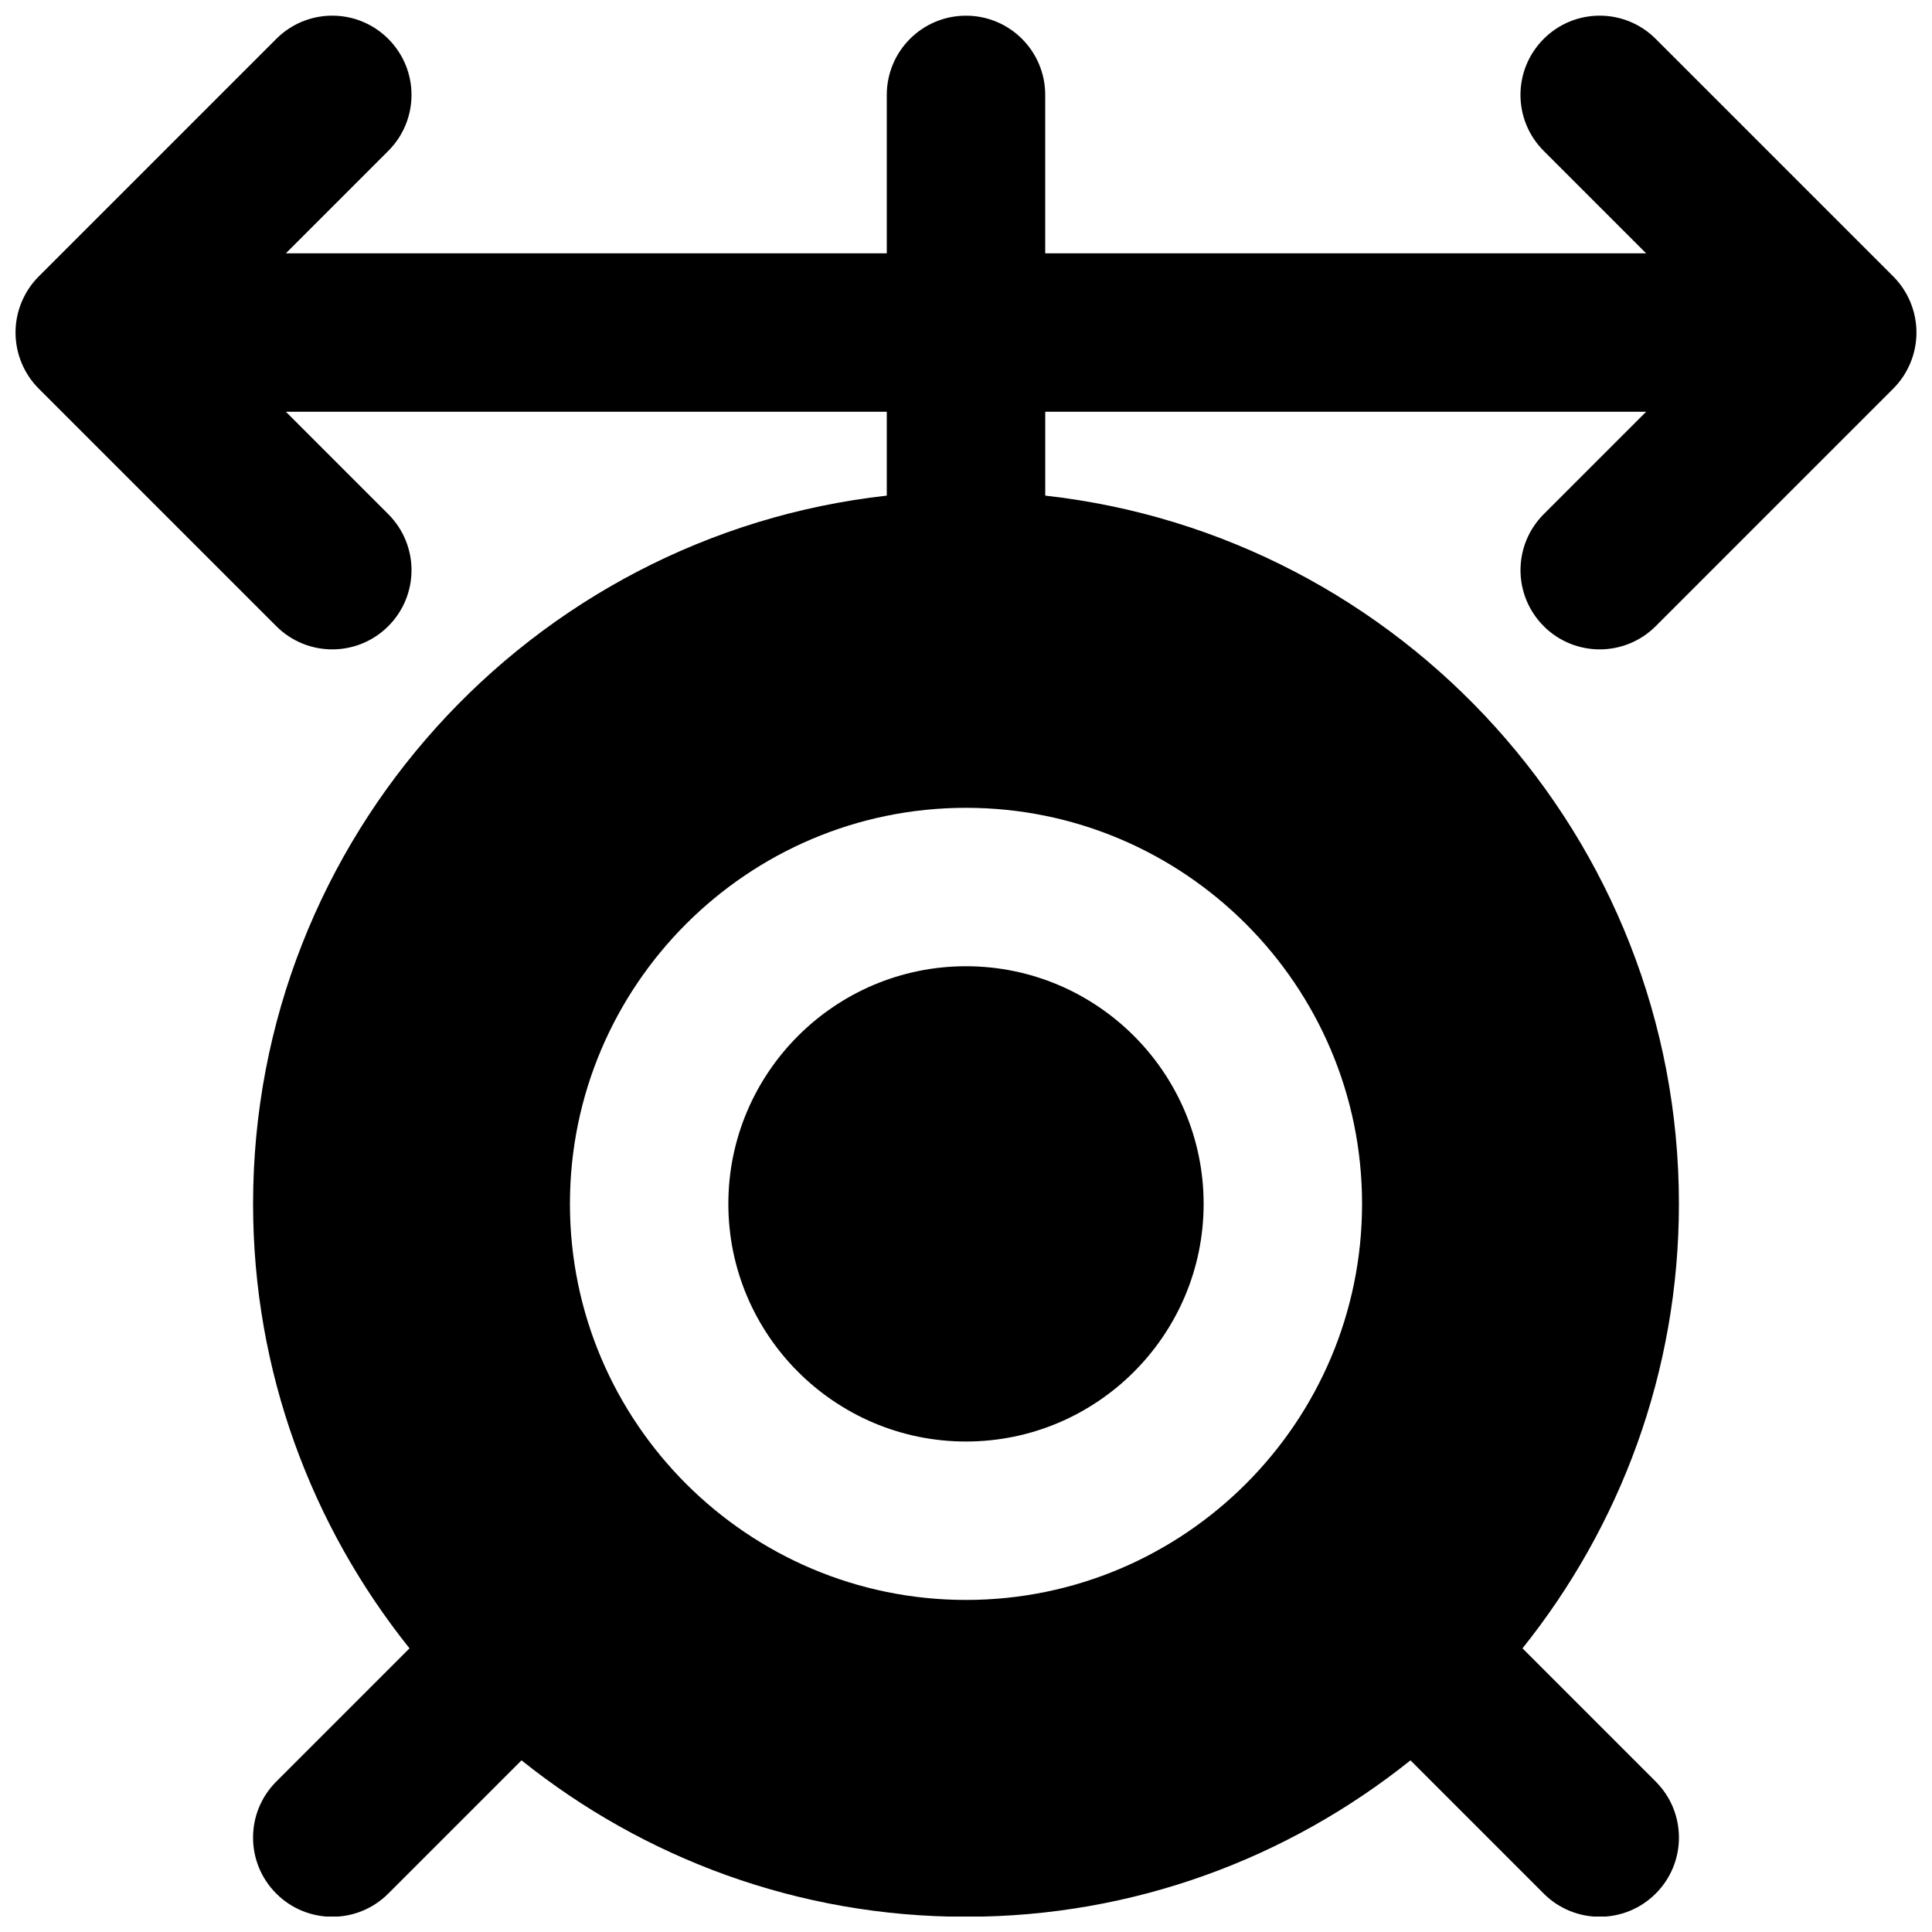
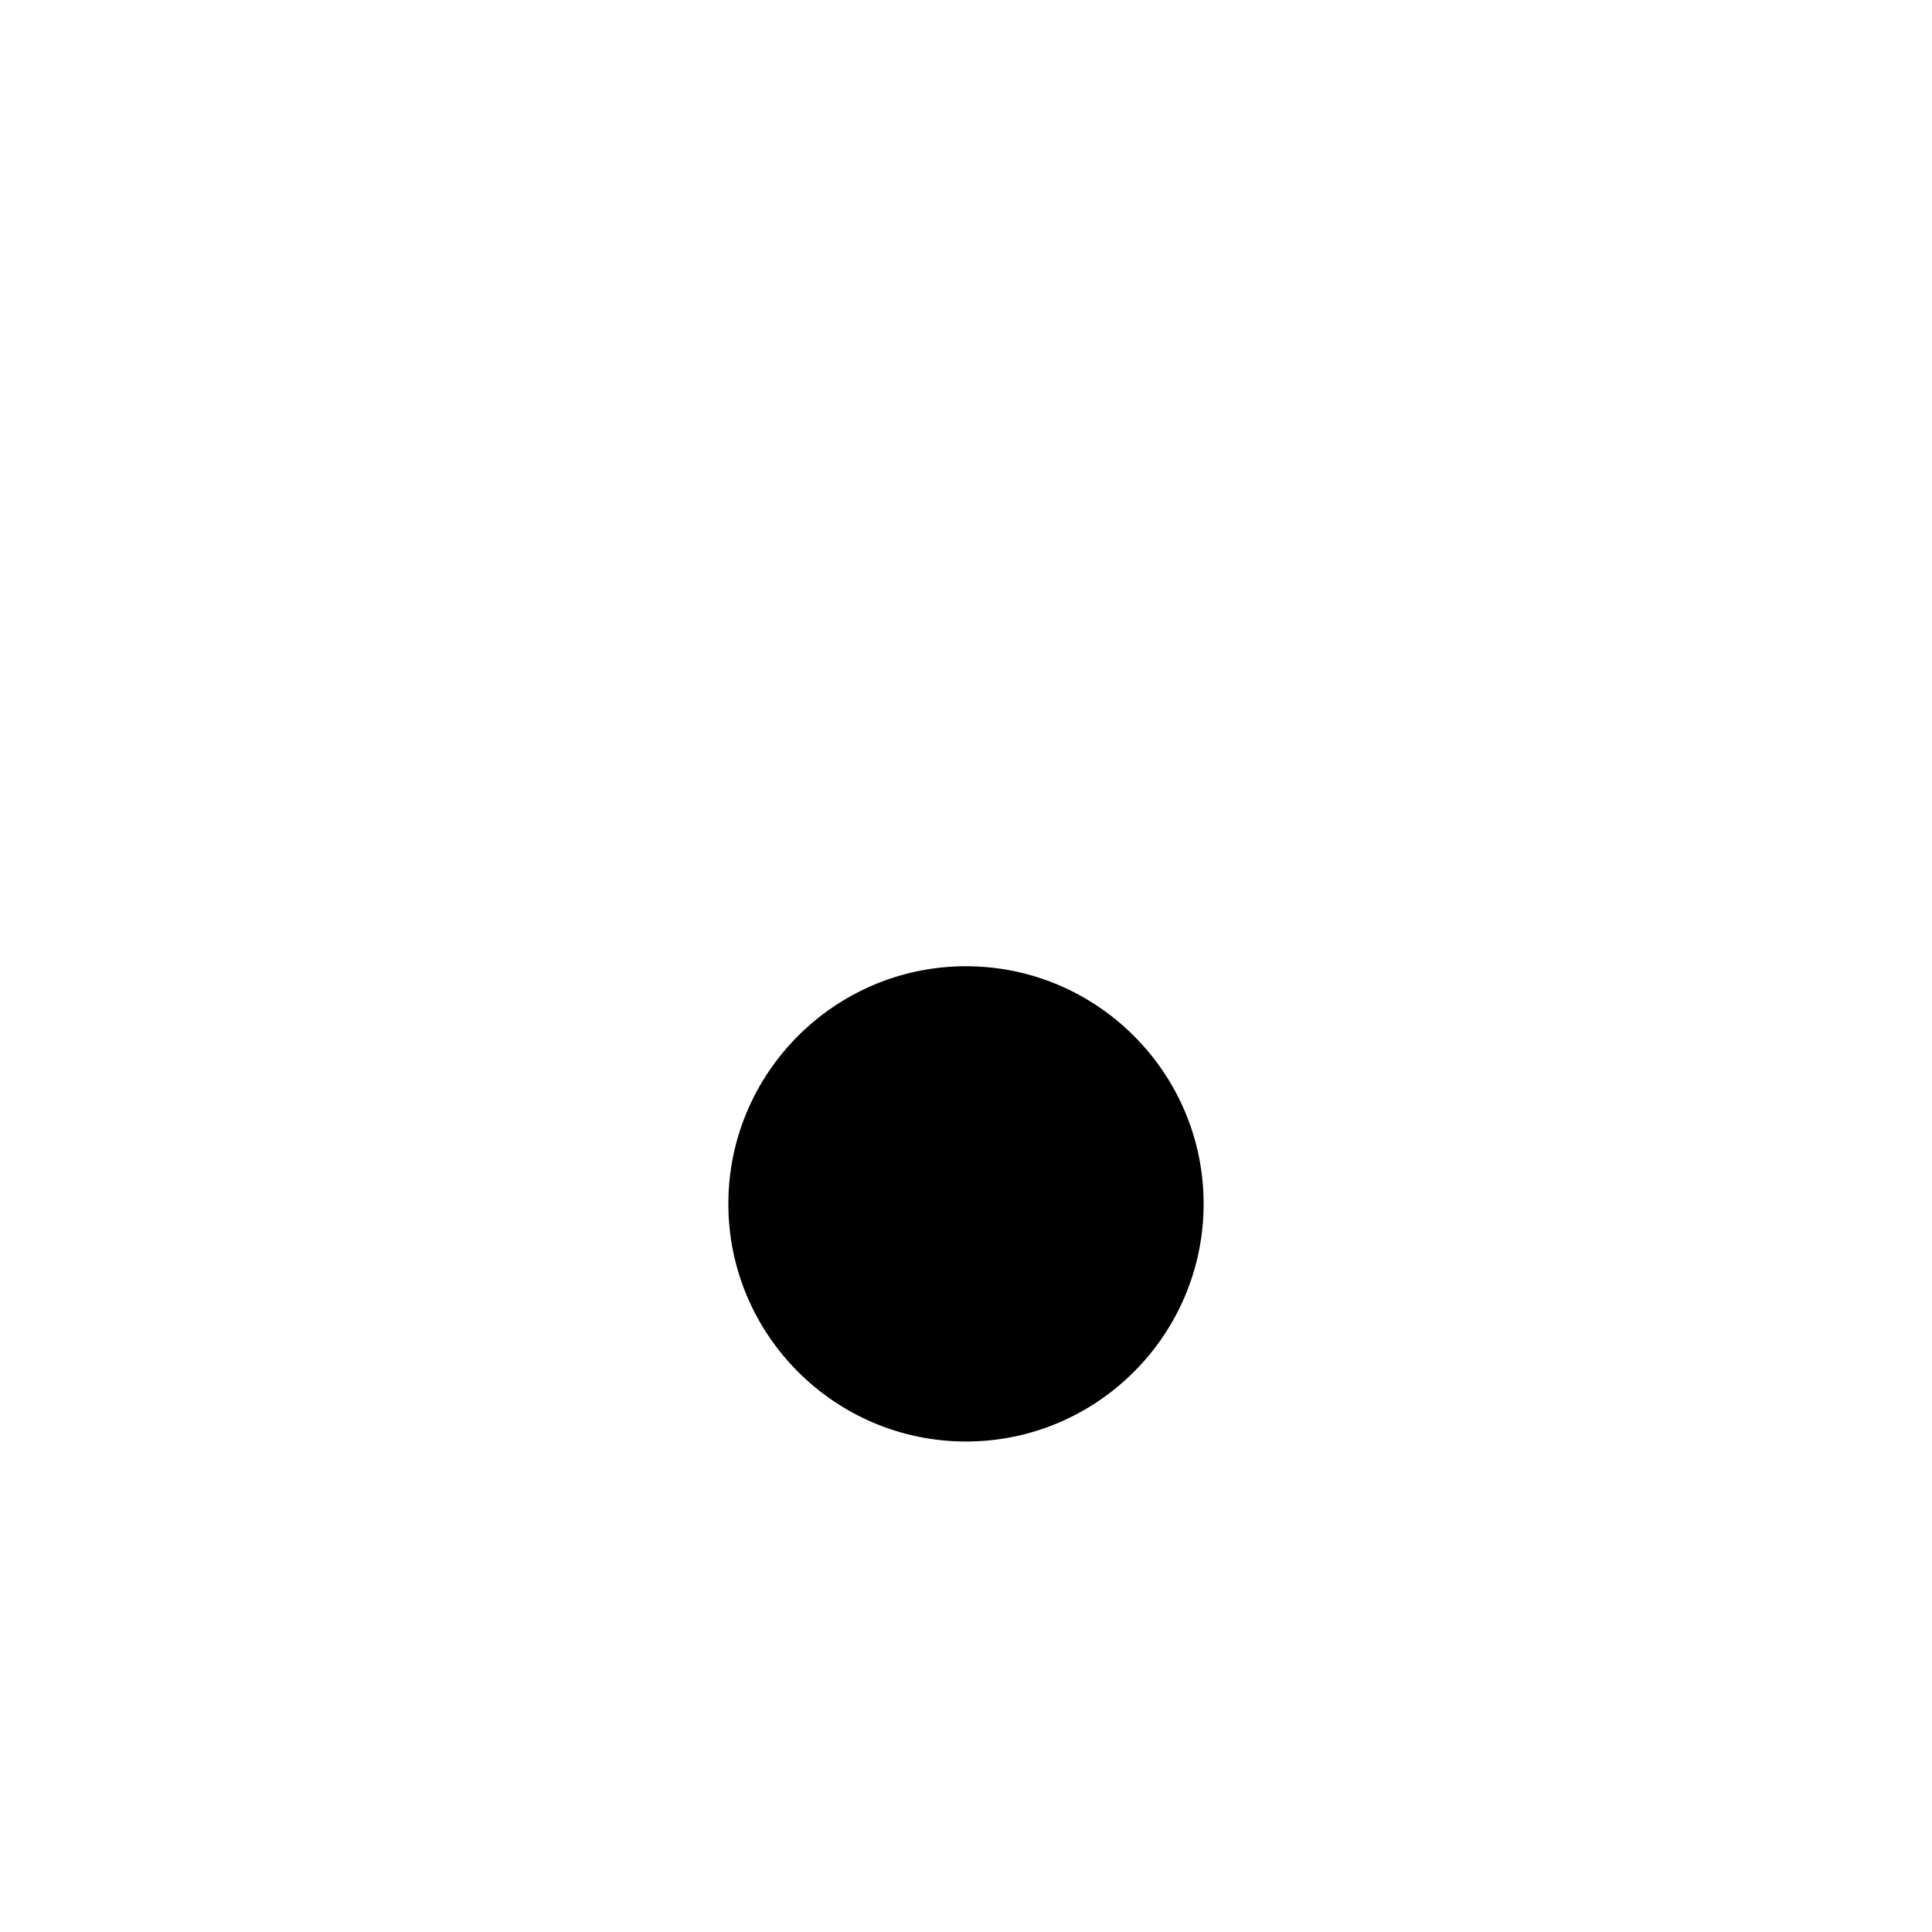
<svg xmlns="http://www.w3.org/2000/svg" width="800px" height="800px" version="1.1" viewBox="144 144 512 512">
  <defs>
    <clipPath id="a">
-       <path d="m148.09 148.09h503.81v503.81h-503.81z" />
-     </clipPath>
+       </clipPath>
  </defs>
  <path d="m337.02 463.04c0 34.719 28.254 62.977 62.977 62.977 34.719 0 62.977-28.258 62.977-62.977 0-34.723-28.258-62.977-62.977-62.977-34.723 0-62.977 28.254-62.977 62.977" fill-rule="evenodd" />
  <g clip-path="url(#a)">
-     <path d="m504.96 463.04c0 57.875-47.082 104.96-104.96 104.96s-104.96-47.082-104.96-104.96 47.086-104.96 104.96-104.96 104.96 47.086 104.96 104.96m48.137-153.1c4.094 4.094 9.469 6.152 14.84 6.152 5.375 0 10.75-2.059 14.844-6.152l62.953-62.953c1.953-1.953 3.484-4.262 4.555-6.844 2.121-5.121 2.121-10.918 0-16.039-1.07-2.582-2.602-4.891-4.555-6.844l-62.953-62.953c-8.207-8.211-21.477-8.211-29.684 0-8.207 8.207-8.207 21.473 0 29.68l27.145 27.145h-159.25v-41.984c0-11.586-9.387-20.992-20.992-20.992-11.609 0-20.992 9.406-20.992 20.992v41.984h-159.25l27.141-27.145c8.207-8.207 8.207-21.473 0-29.68-8.207-8.211-21.473-8.211-29.684 0l-62.953 62.953c-1.953 1.953-3.484 4.262-4.555 6.844-2.121 5.121-2.121 10.918 0 16.039 1.07 2.582 2.602 4.891 4.555 6.844l62.953 62.953c4.094 4.094 9.469 6.152 14.844 6.152s10.746-2.059 14.84-6.152c8.207-8.207 8.207-21.473 0-29.68l-27.141-27.145h159.25v22.23c-94.32 10.477-167.94 90.621-167.94 187.69 0 44.543 15.574 85.457 41.457 117.79l-35.309 35.309c-8.207 8.207-8.207 21.477 0 29.684 4.094 4.094 9.469 6.148 14.844 6.148s10.746-2.055 14.84-6.148l35.309-35.309c32.328 25.883 73.242 41.457 117.79 41.457 44.543 0 85.457-15.574 117.79-41.457l35.309 35.309c4.094 4.094 9.469 6.148 14.84 6.148 5.375 0 10.75-2.055 14.844-6.148 8.207-8.207 8.207-21.477 0-29.684l-35.309-35.309c25.883-32.328 41.457-73.242 41.457-117.79 0-97.07-73.617-177.21-167.93-187.69v-22.23h159.25l-27.145 27.145c-8.207 8.207-8.207 21.473 0 29.68" fill-rule="evenodd" />
-   </g>
+     </g>
</svg>